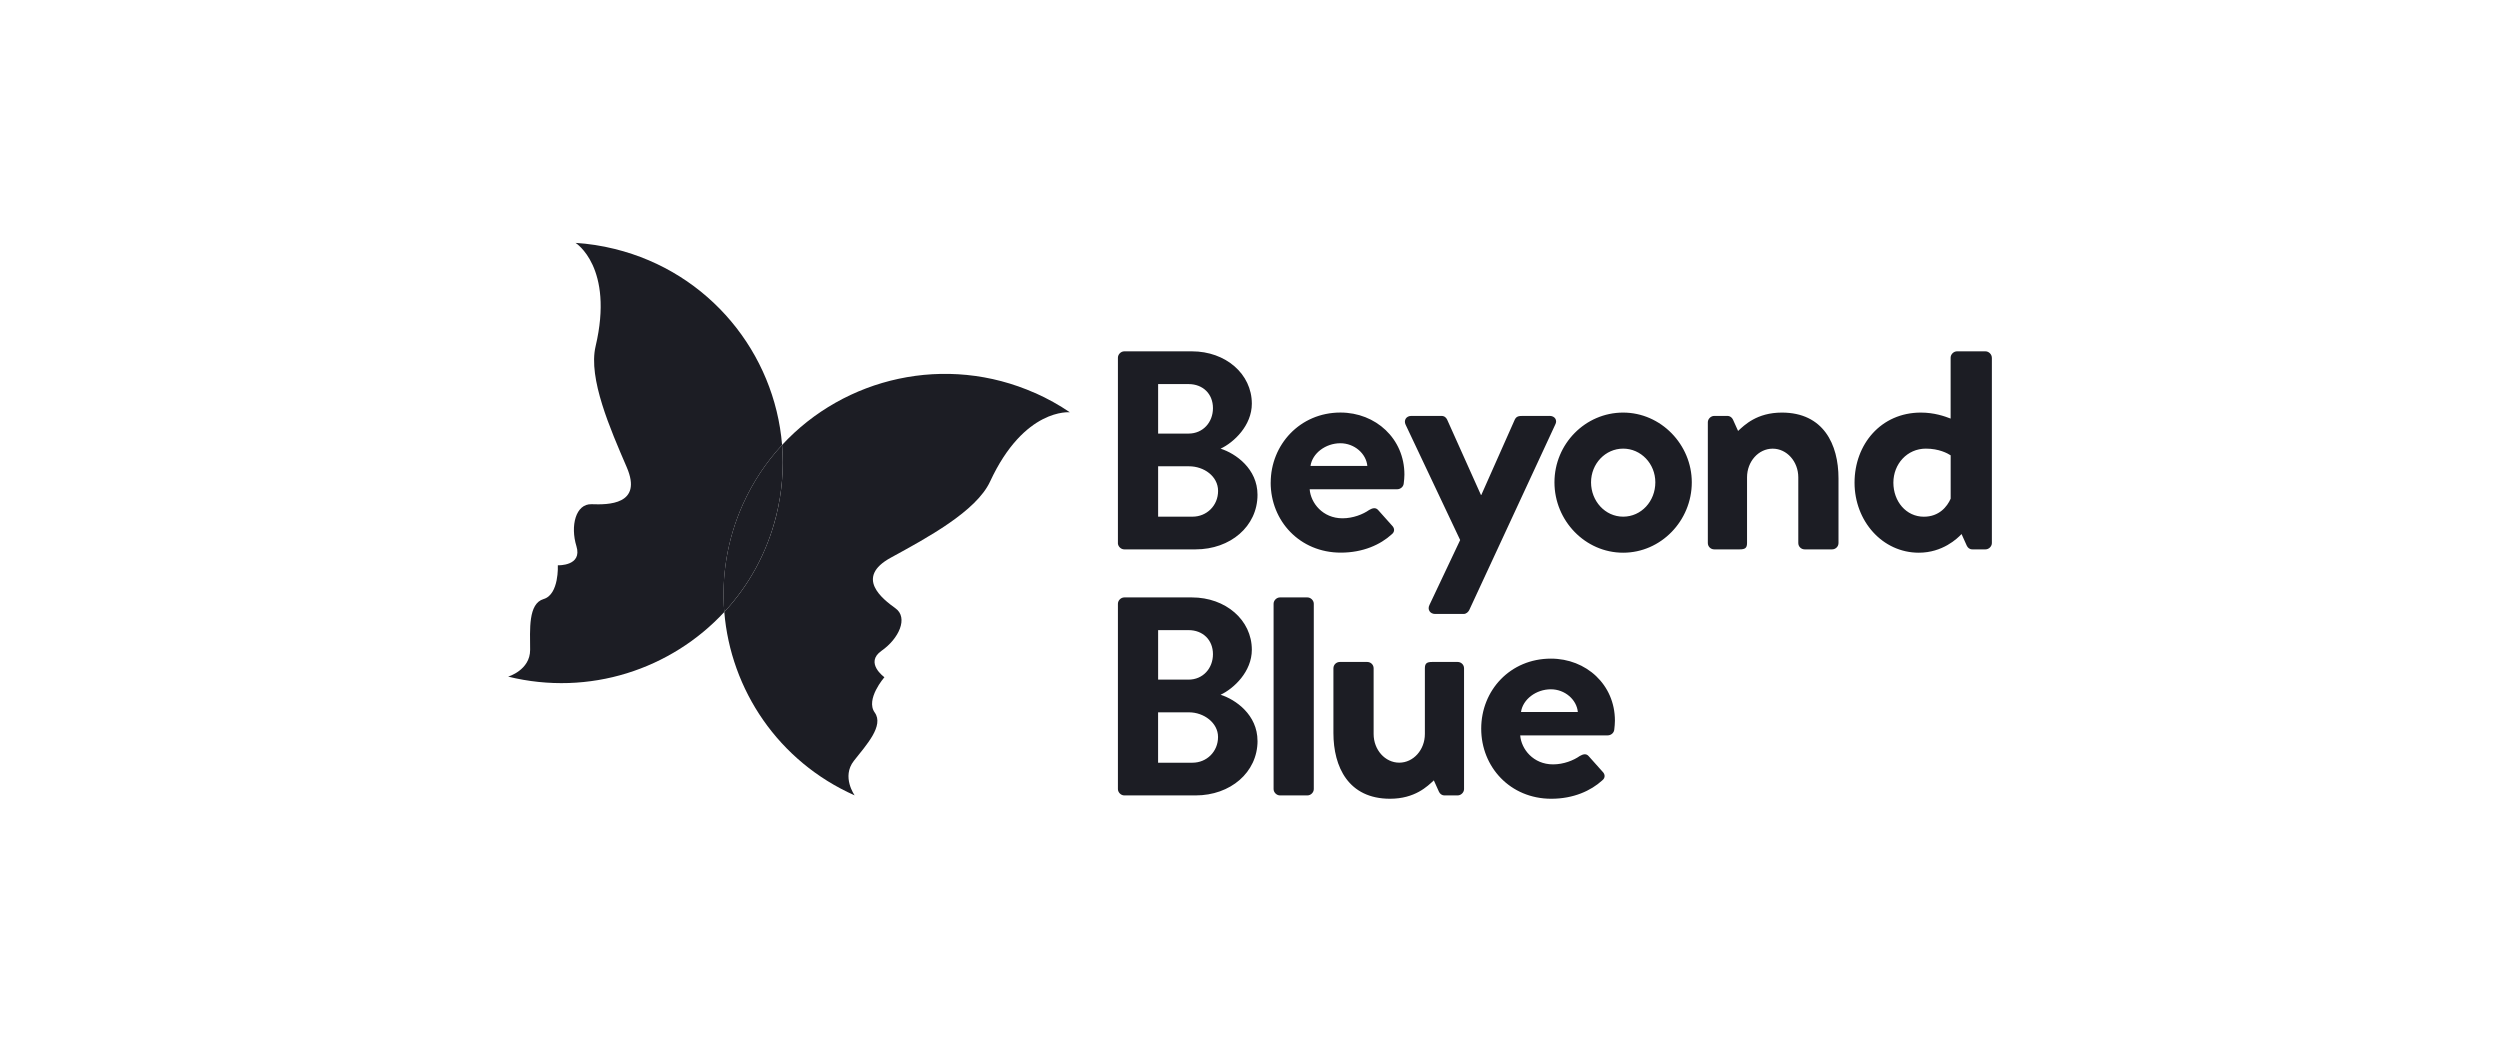
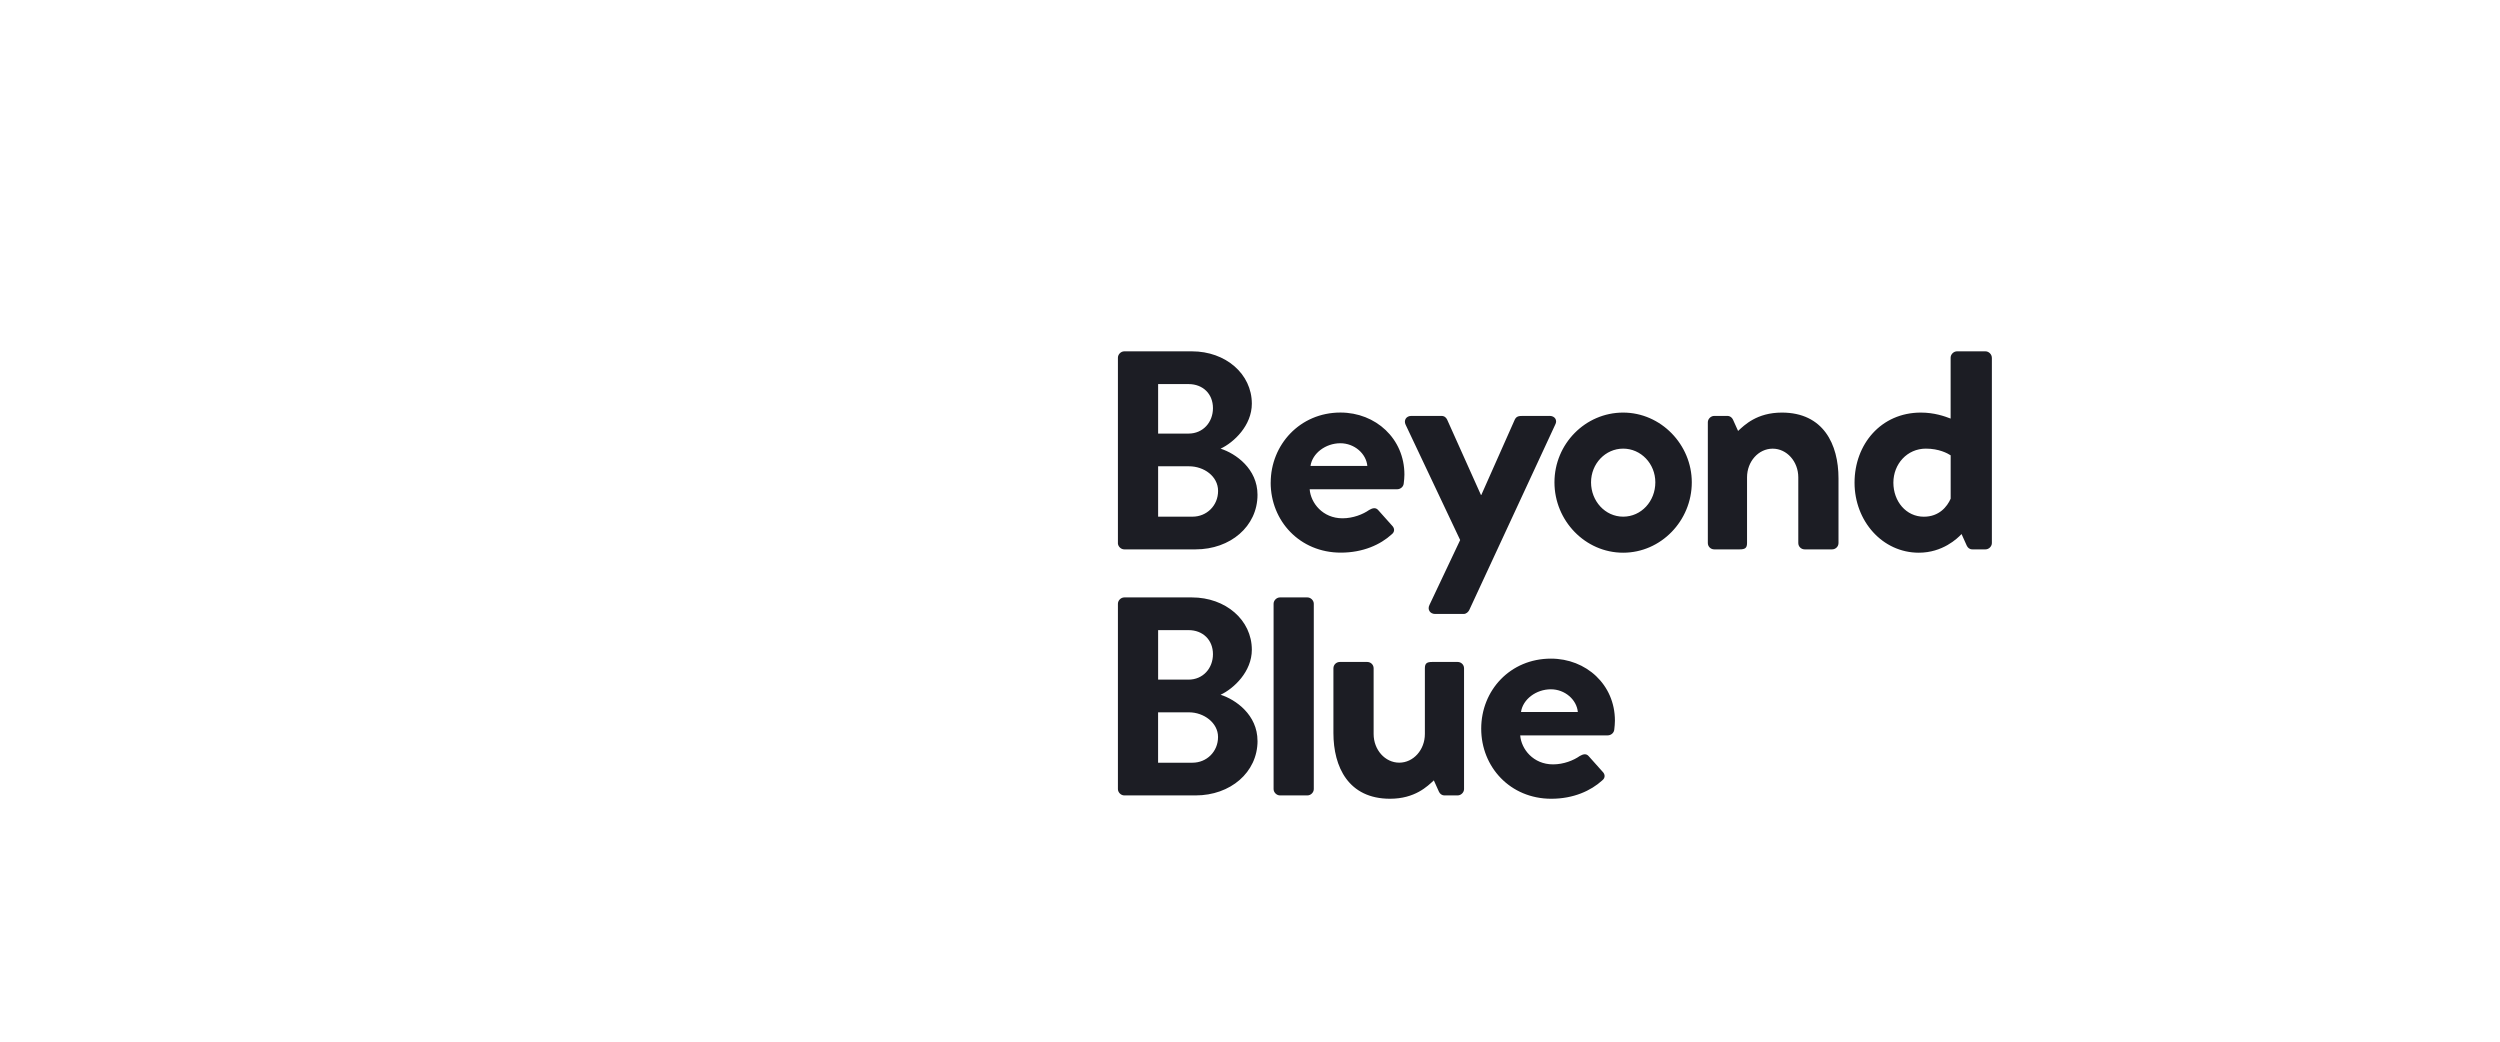
<svg xmlns="http://www.w3.org/2000/svg" id="Layer_1" viewBox="0 0 600 250">
  <defs>
    <style>.cls-1{fill:#1c1d24;fill-rule:evenodd;}</style>
  </defs>
-   <path class="cls-1" d="M187.7,106.8c-1.79-22.02-17.43-41.44-40.16-47.05-3.14-.78-6.29-1.26-9.41-1.46,0,0,9.3,5.81,4.81,24.83-1.81,7.69,3.55,19.9,7.47,29,3.93,9.09-4.56,9.03-8.41,8.89-3.85-.14-5.15,5.23-3.66,10.07,1.49,4.83-4.46,4.59-4.46,4.59,0,0,.34,6.99-3.41,8.1-3.75,1.1-3.25,7.33-3.24,12.2,0,4.88-5.28,6.42-5.28,6.42,19.5,4.81,39.16-1.78,51.88-15.51-.7-8.57.69-17.43,4.46-25.83,2.41-5.37,5.62-10.15,9.41-14.26Z" />
-   <path class="cls-1" d="M248.44,94.34c-21.38-9.51-45.72-3.8-60.75,12.46.45,5.56.02,11.29-1.4,17-2.23,8.93-6.61,16.76-12.46,23.08,1.53,18.62,12.94,35.86,31.29,44.01,0,0-3.21-4.45-.19-8.29,3.02-3.84,7.28-8.43,5-11.6-2.28-3.17,2.33-8.47,2.33-8.47,0,0-4.84-3.45-.68-6.35,4.16-2.9,6.46-7.93,3.34-10.18-3.12-2.25-9.84-7.4-1.12-12.16,8.72-4.77,20.5-11.11,23.82-18.27,8.22-17.74,19.15-16.62,19.15-16.62-2.58-1.75-5.36-3.3-8.31-4.62Z" />
-   <path class="cls-1" d="M186.29,123.8c1.42-5.71,1.85-11.44,1.4-17-3.8,4.11-7,8.88-9.41,14.26-3.77,8.4-5.16,17.26-4.46,25.83,5.85-6.32,10.24-14.15,12.46-23.08Z" />
+   <path class="cls-1" d="M248.44,94.34Z" />
  <path class="cls-1" d="M314.52,111.83h13.64c-.27-2.96-3.1-5.45-6.47-5.45-3.54,0-6.73,2.4-7.17,5.45ZM304.97,115.83c0-9.05,6.98-16.82,16.74-16.82,8.45,0,15.35,6.25,15.35,14.89,0,.56-.08,1.6-.17,2.16-.08.8-.82,1.36-1.56,1.36h-21.01c.25,3.28,3.12,6.97,7.88,6.97,2.54,0,4.93-.96,6.4-2,.82-.48,1.56-.64,2.14,0l3.36,3.76c.57.56.74,1.44-.08,2.08-2.71,2.48-6.89,4.4-12.23,4.4-9.85,0-16.83-7.61-16.83-16.81ZM378.68,170.88c-.27-2.96-3.1-5.45-6.47-5.45-3.54,0-6.73,2.4-7.17,5.45h13.64ZM387.58,172.97c0,.56-.08,1.6-.16,2.16-.08.8-.82,1.36-1.56,1.36h-21.01c.25,3.28,3.12,6.96,7.88,6.96,2.55,0,4.93-.96,6.4-2,.82-.48,1.56-.64,2.13,0l3.36,3.76c.58.56.74,1.44-.08,2.08-2.71,2.48-6.9,4.41-12.23,4.41-9.85,0-16.82-7.61-16.82-16.82s6.97-16.81,16.74-16.81c8.45,0,15.35,6.24,15.35,14.89ZM427.65,99.02c-6,0-8.99,3-10.51,4.41l-1.23-2.73c-.24-.48-.65-.88-1.37-.88h-3.13c-.8,0-1.53.72-1.53,1.52v28.99c0,.88.72,1.52,1.53,1.52h6.11c1.29,0,1.77-.32,1.77-1.52v-15.77c0-3.8,2.75-6.88,6.15-6.88s6.15,3.08,6.15,6.88v15.77c0,.88.72,1.52,1.53,1.52h6.59c.8,0,1.53-.64,1.53-1.52v-15.53c0-8.17-3.62-15.78-13.59-15.78ZM468.16,109.28c-.75-.49-2.81-1.61-5.95-1.61-4.5,0-7.8,3.69-7.8,8.17s3.05,8.17,7.32,8.17c3.66,0,5.6-2.42,6.43-4.33v-10.39ZM478.05,85.84v44.49c0,.8-.72,1.52-1.53,1.52h-3.14c-.71,0-1.11-.4-1.35-.88l-1.26-2.8c-1,1.08-4.57,4.48-10.25,4.48-8.76,0-15.43-7.61-15.43-16.81s6.34-16.82,15.91-16.82c3.22,0,5.71.88,7.15,1.44v-14.62c0-.8.72-1.52,1.53-1.52h6.83c.8,0,1.53.72,1.53,1.52ZM371.91,99.82h-6.43c-.97,0-1.53.08-1.93.88l-8.04,18.1h-.08l-8.12-18.1c-.24-.48-.64-.88-1.37-.88h-7.24c-1.21,0-1.85,1.05-1.36,2.09l13.1,27.7-7.37,15.58c-.56,1.12.16,2.16,1.36,2.16h6.83c.65,0,1.13-.48,1.37-.96l20.63-44.49c.57-1.04-.08-2.09-1.36-2.09ZM277.95,124h8.25c3.41,0,6.14-2.65,6.14-6.18s-3.41-5.91-6.96-5.91h-7.43v12.09ZM277.95,104.06h7.3c3.47,0,5.86-2.71,5.86-6.11s-2.39-5.77-5.86-5.77h-7.3v11.88ZM268.3,130.33v-44.49c0-.8.72-1.52,1.53-1.52h16.23c8.11,0,14.38,5.43,14.38,12.56,0,5.23-4.29,9.3-7.5,10.8,3.62,1.15,8.86,4.82,8.86,11.07,0,7.6-6.54,13.1-14.86,13.1h-17.12c-.8,0-1.53-.72-1.53-1.52ZM397.28,115.76c0-4.49-3.46-8.09-7.72-8.09s-7.71,3.61-7.71,8.09,3.37,8.24,7.71,8.24,7.72-3.68,7.72-8.24ZM406.03,115.76c0,9.21-7.39,16.89-16.48,16.89s-16.48-7.68-16.48-16.89,7.4-16.74,16.48-16.74,16.48,7.69,16.48,16.74ZM349.85,158.87h-6.11c-1.29,0-1.77.32-1.77,1.52v15.77c0,3.8-2.75,6.88-6.15,6.88s-6.15-3.08-6.15-6.88v-15.77c0-.88-.72-1.52-1.53-1.52h-6.59c-.8,0-1.53.64-1.53,1.52v15.53c0,8.17,3.62,15.78,13.58,15.78,6,0,8.99-3,10.52-4.41l1.23,2.73c.24.48.64.88,1.36.88h3.13c.8,0,1.53-.72,1.53-1.52v-28.99c0-.88-.72-1.52-1.53-1.52ZM292.33,176.87c0-3.4-3.41-5.91-6.96-5.91h-7.43v12.09h8.25c3.41,0,6.14-2.65,6.14-6.18ZM277.95,163.11h7.3c3.47,0,5.86-2.72,5.86-6.11s-2.39-5.77-5.86-5.77h-7.3v11.89ZM301.81,177.79c0,7.61-6.54,13.11-14.86,13.11h-17.12c-.8,0-1.53-.72-1.53-1.52v-44.48c0-.8.72-1.52,1.53-1.52h16.23c8.11,0,14.38,5.43,14.38,12.56,0,5.23-4.29,9.3-7.5,10.8,3.62,1.15,8.86,4.82,8.86,11.07ZM315.31,144.9v44.48c0,.8-.72,1.52-1.53,1.52h-6.59c-.8,0-1.53-.72-1.53-1.52v-44.48c0-.8.72-1.52,1.53-1.52h6.59c.8,0,1.53.72,1.53,1.52Z" />
</svg>